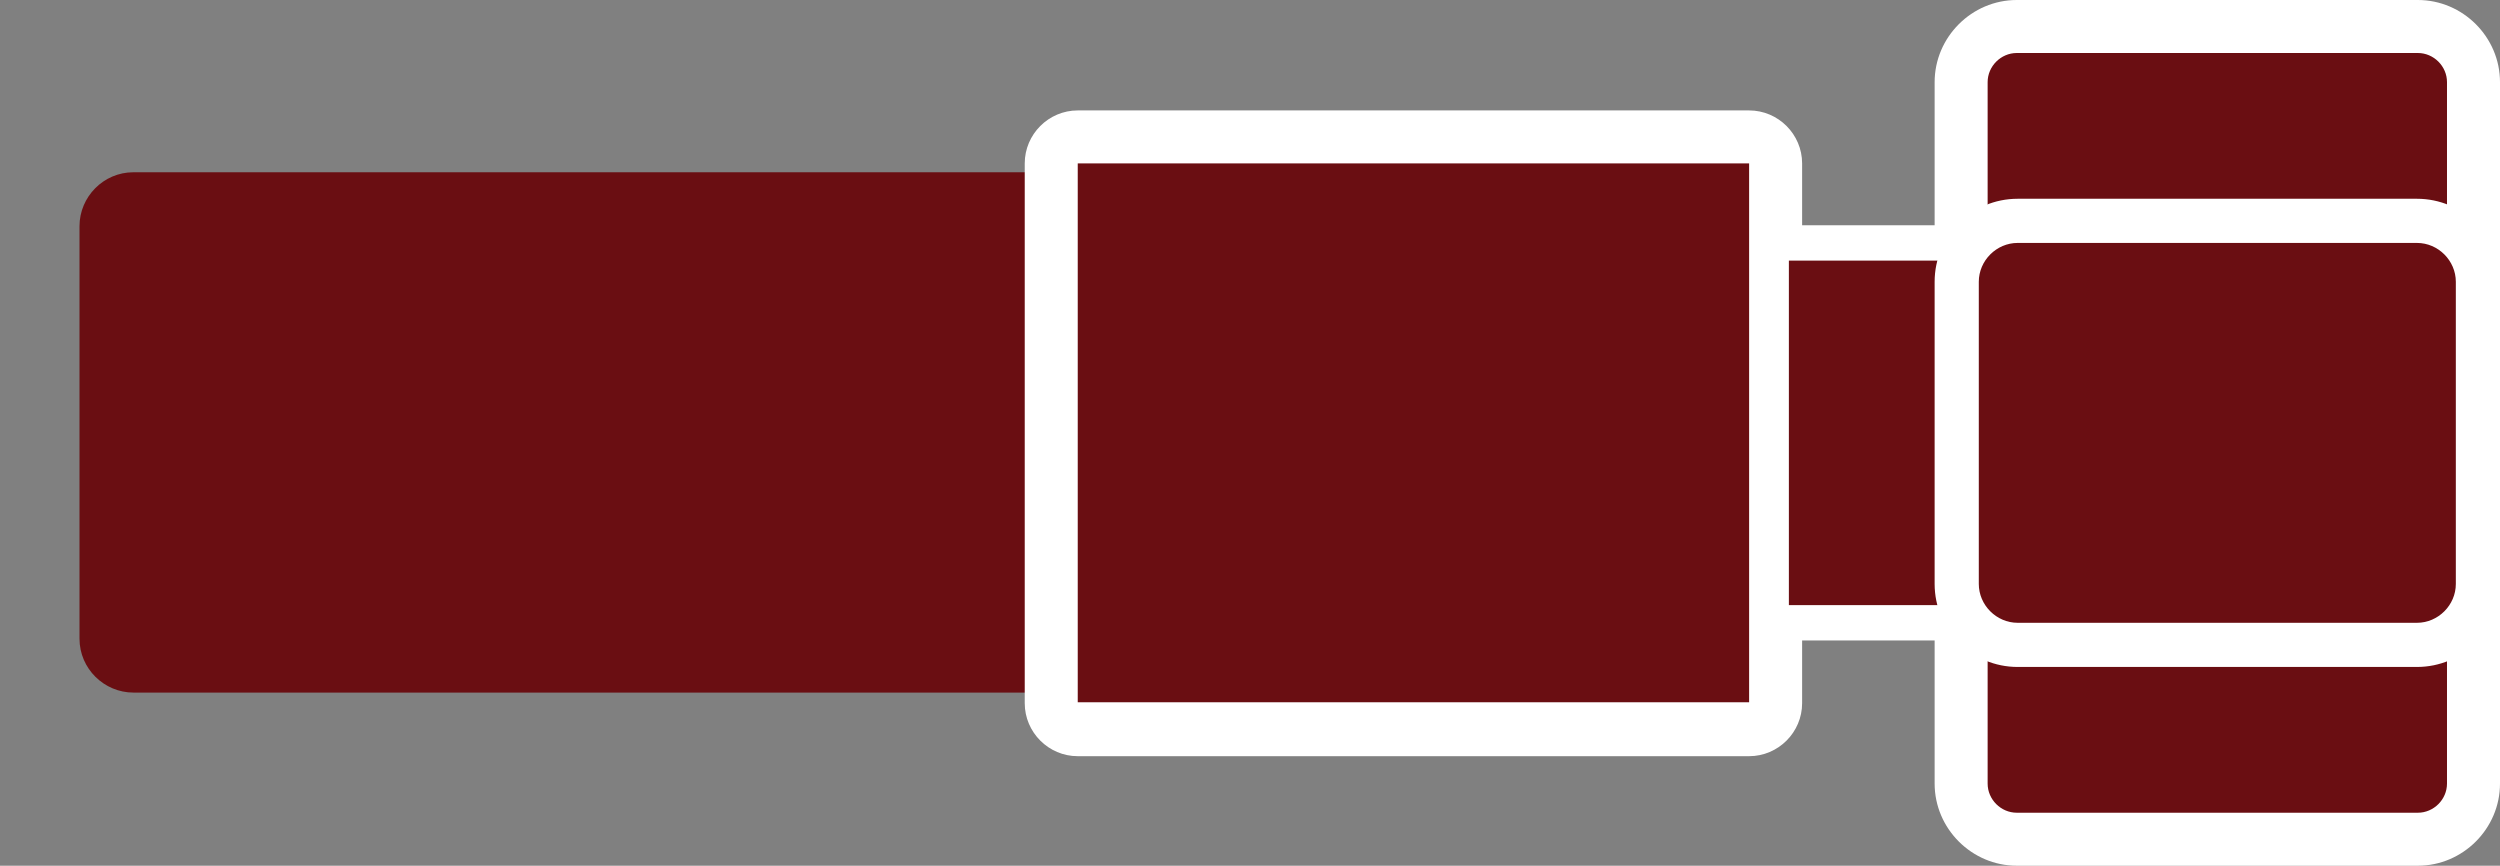
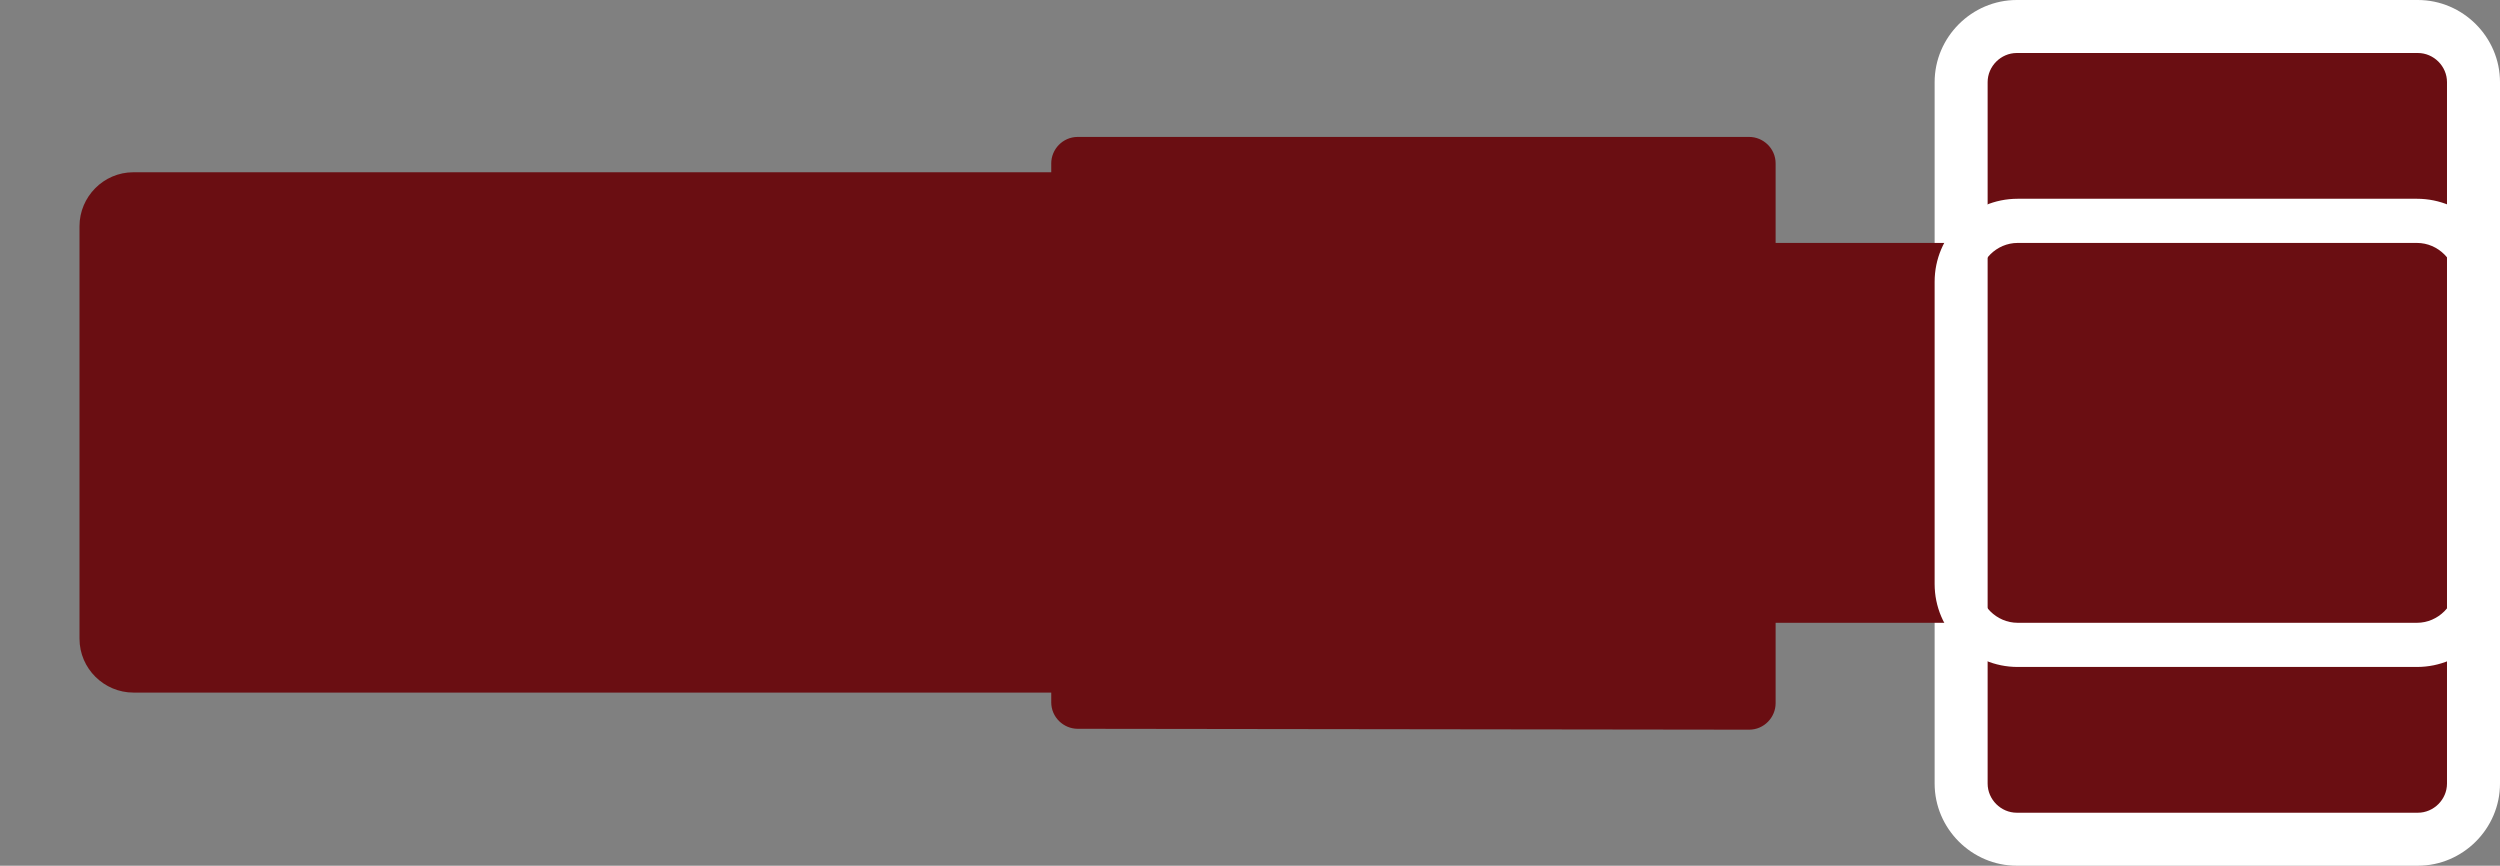
<svg xmlns="http://www.w3.org/2000/svg" version="1.1" id="Ebene_1" x="0px" y="0px" viewBox="0 0 283 98" style="enable-background:new 0 0 283 98;" xml:space="preserve">
  <rect x="0" y="0" width="283" height="98" fill="#808080" stroke="none" />
  <style type="text/css">
	.st0{fill:#6A0E12;}
	.st1{fill:#FFFFFF;}
</style>
  <g>
    <path class="st0" d="M15.1,75.5c-1.7,0-3.1-1.4-3.1-3.2V25.6c0-1.7,1.4-3.1,3.1-3.1h108.7c1.7,0,3.1,1.4,3.1,3.1v46.7   c0,1.7-1.4,3.2-3.1,3.2H15.1z" />
    <path class="st0" d="M123.9,25.5c0.1,0,0.1,0.1,0.1,0.1v46.7c0,0.1-0.1,0.1-0.1,0.1H15.1c-0.1,0-0.1-0.1-0.1-0.1V25.6   c0-0.1,0.1-0.1,0.1-0.1H123.9 M123.9,19.5H15.1c-3.4,0-6.1,2.8-6.1,6.1v46.7c0,3.4,2.8,6.1,6.1,6.1h108.7c3.4,0,6.1-2.8,6.1-6.1   V25.6C130,22.3,127.2,19.5,123.9,19.5L123.9,19.5z" />
  </g>
  <g>
    <path class="st0" d="M122,82.5c-1.6,0-3-1.3-3-3v-61c0-1.6,1.3-3,3-3h76c1.6,0,3,1.3,3,3v61.1c0,1.6-1.3,3-3,3L122,82.5L122,82.5z" />
-     <path class="st1" d="M198,18.5v61h-76v-61H198 M198,12.5h-76c-3.3,0-6,2.7-6,6v61.1c0,3.3,2.7,6,6,6h76c3.3,0,6-2.7,6-6V18.5   C204,15.2,201.3,12.5,198,12.5L198,12.5z" />
  </g>
  <g>
    <path class="st0" d="M228.3,95c-3.5,0-6.3-2.8-6.3-6.3V9.3c0-3.5,2.8-6.3,6.3-6.3h45.4c3.5,0,6.3,2.8,6.3,6.3v79.4   c0,3.5-2.8,6.3-6.3,6.3C273.7,95,228.3,95,228.3,95z" />
    <path class="st1" d="M273.7,6c1.8,0,3.3,1.5,3.3,3.3v79.4c0,1.8-1.5,3.3-3.3,3.3h-45.4c-1.8,0-3.3-1.5-3.3-3.3V9.3   c0-1.8,1.5-3.3,3.3-3.3H273.7 M273.7,0h-45.4c-5.1,0-9.3,4.2-9.3,9.3v79.4c0,5.1,4.2,9.3,9.3,9.3h45.4c5.1,0,9.3-4.2,9.3-9.3V9.3   C283,4.2,278.8,0,273.7,0L273.7,0z" />
  </g>
  <g>
    <rect x="200.5" y="27.5" class="st0" width="23" height="43" />
-     <path class="st1" d="M221.5,29.5v39h-19v-39h6.6H221.5 M225.5,25.5h-16.4h-10.6v47h27V25.5L225.5,25.5z" />
  </g>
  <g>
-     <path class="st0" d="M228.4,73c-3.8,0-6.9-3.1-6.9-6.9V31.9c0-3.8,3.1-6.9,6.9-6.9h45.2c3.8,0,6.9,3.1,6.9,6.9v34.2   c0,3.8-3.1,6.9-6.9,6.9H228.4z" />
    <path class="st1" d="M273.6,27.5c2.4,0,4.4,2,4.4,4.4v34.2c0,2.4-2,4.4-4.4,4.4h-45.2c-2.4,0-4.4-2-4.4-4.4V31.9   c0-2.4,2-4.4,4.4-4.4H273.6 M273.6,22.5h-45.2c-5.2,0-9.4,4.2-9.4,9.4v34.2c0,5.2,4.2,9.4,9.4,9.4h45.2c5.2,0,9.4-4.2,9.4-9.4V31.9   C283,26.7,278.8,22.5,273.6,22.5L273.6,22.5z" />
  </g>
</svg>